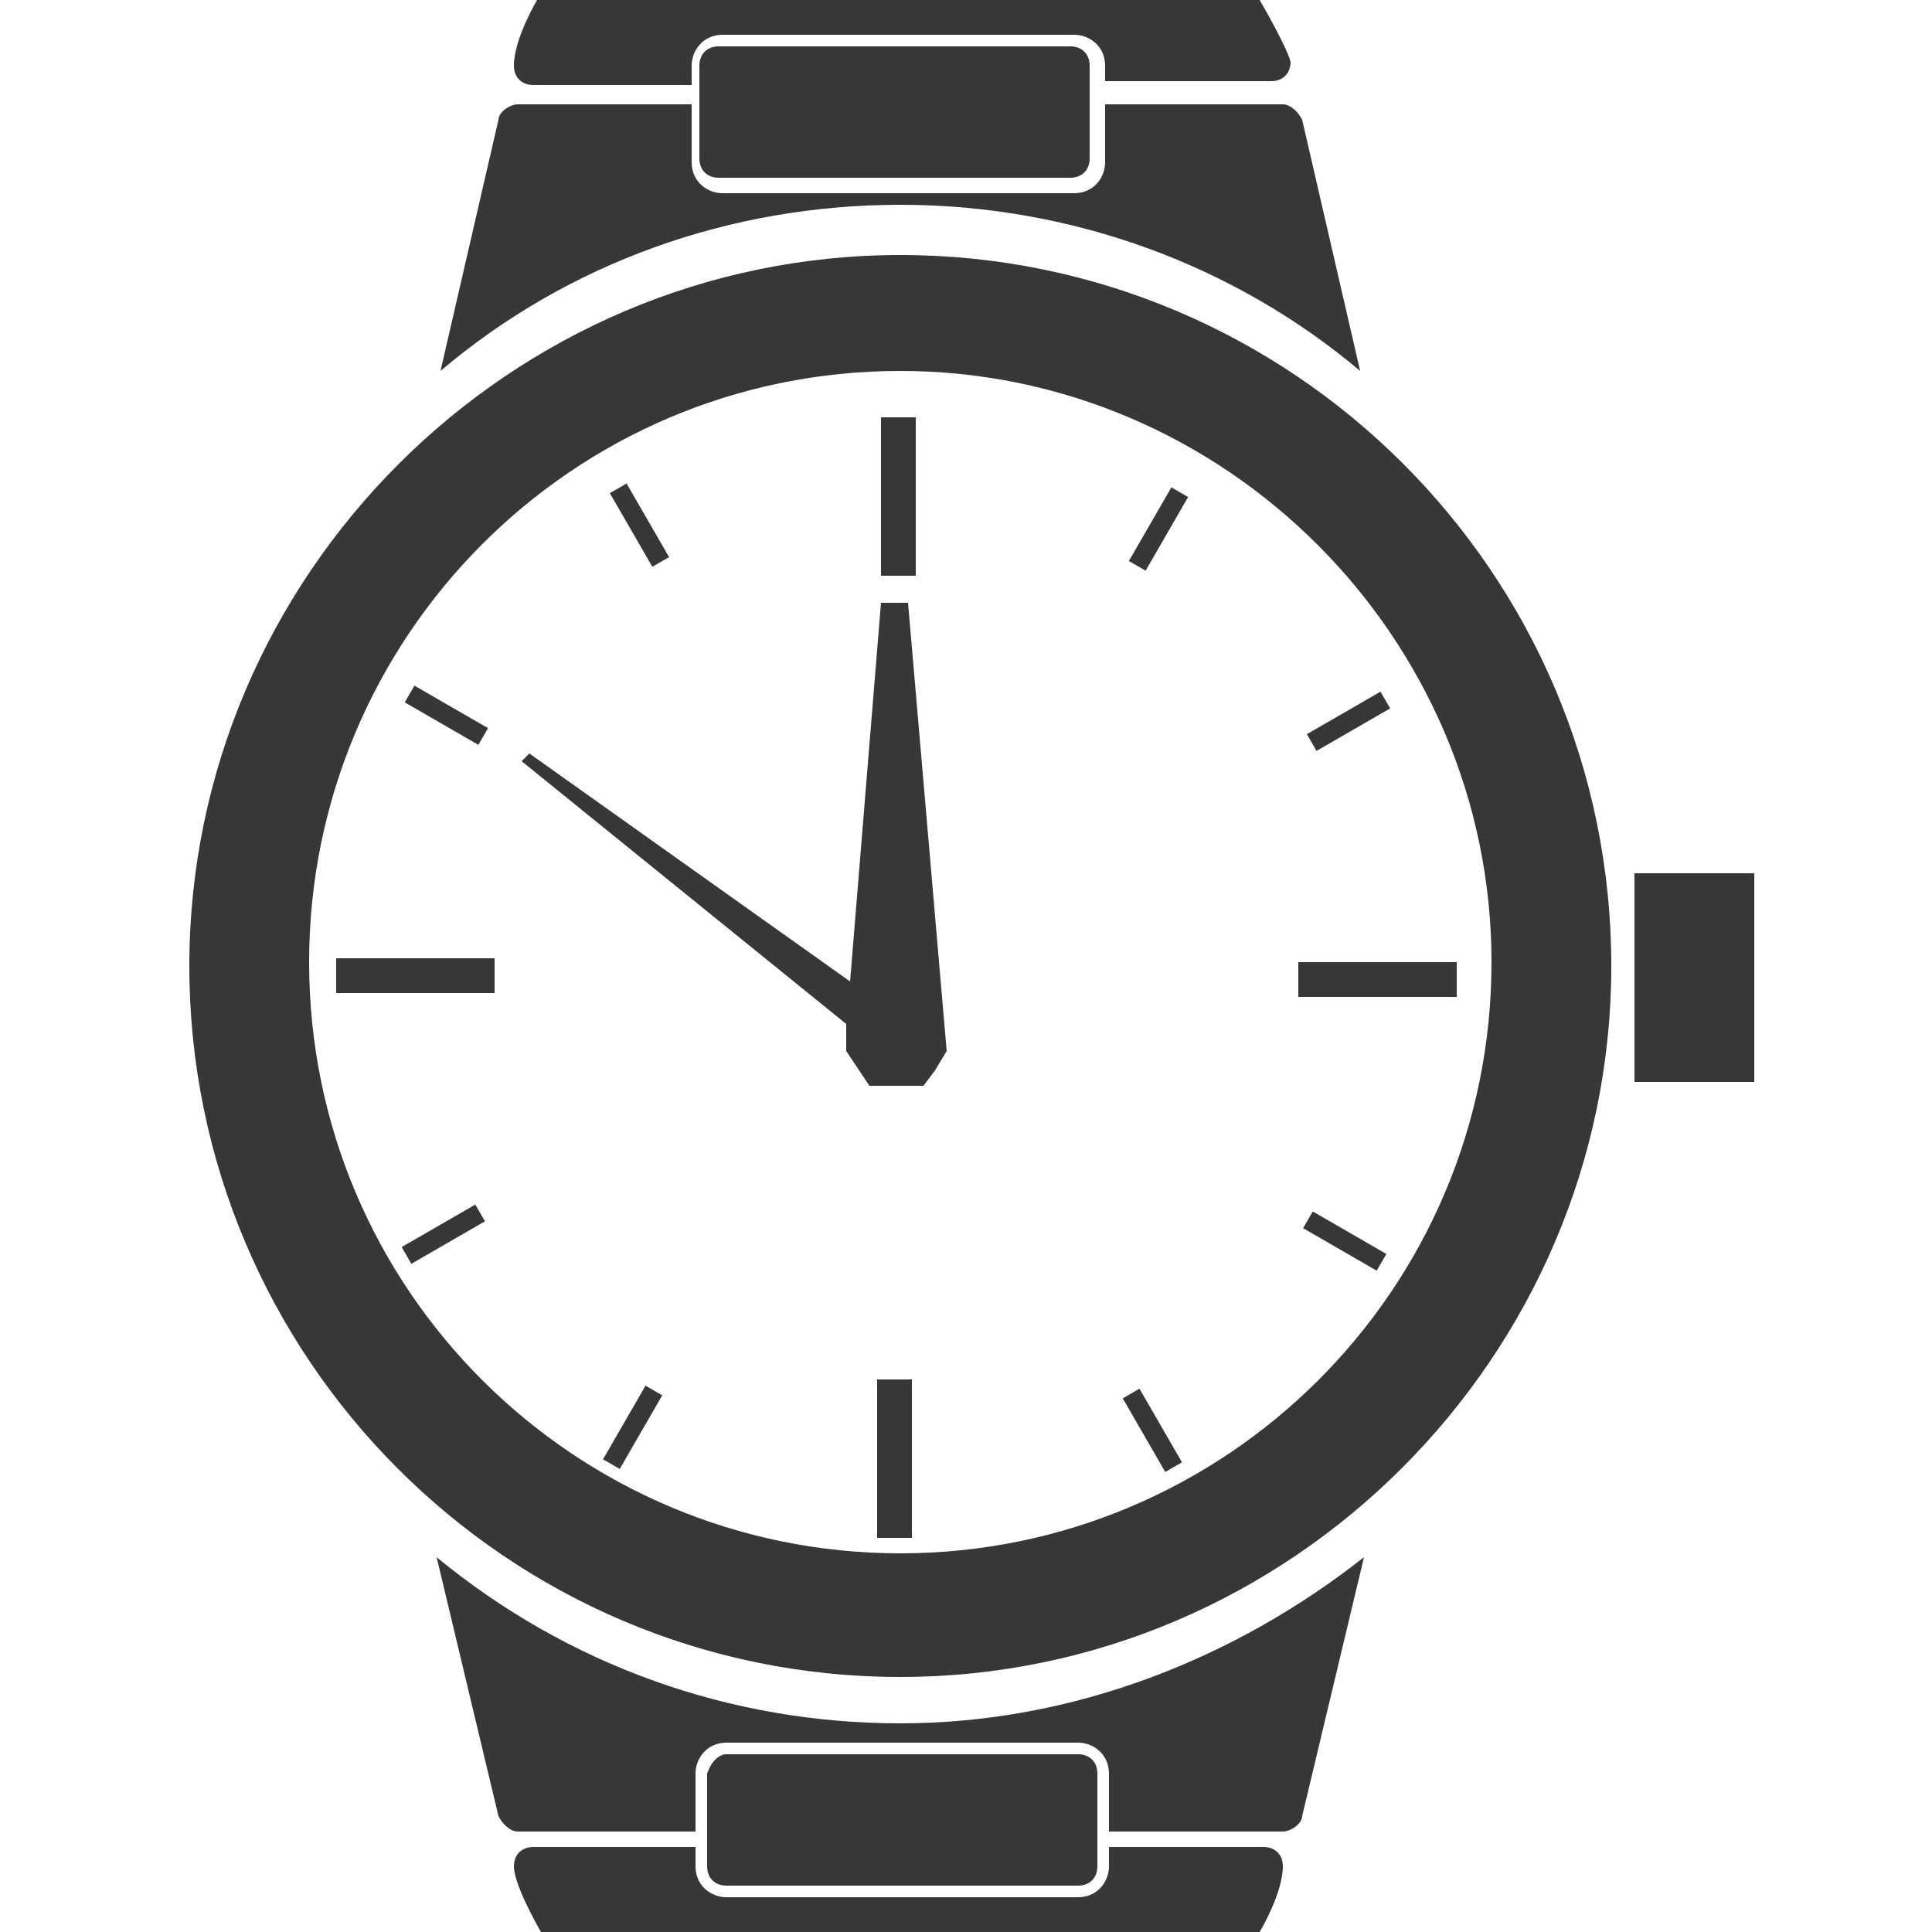
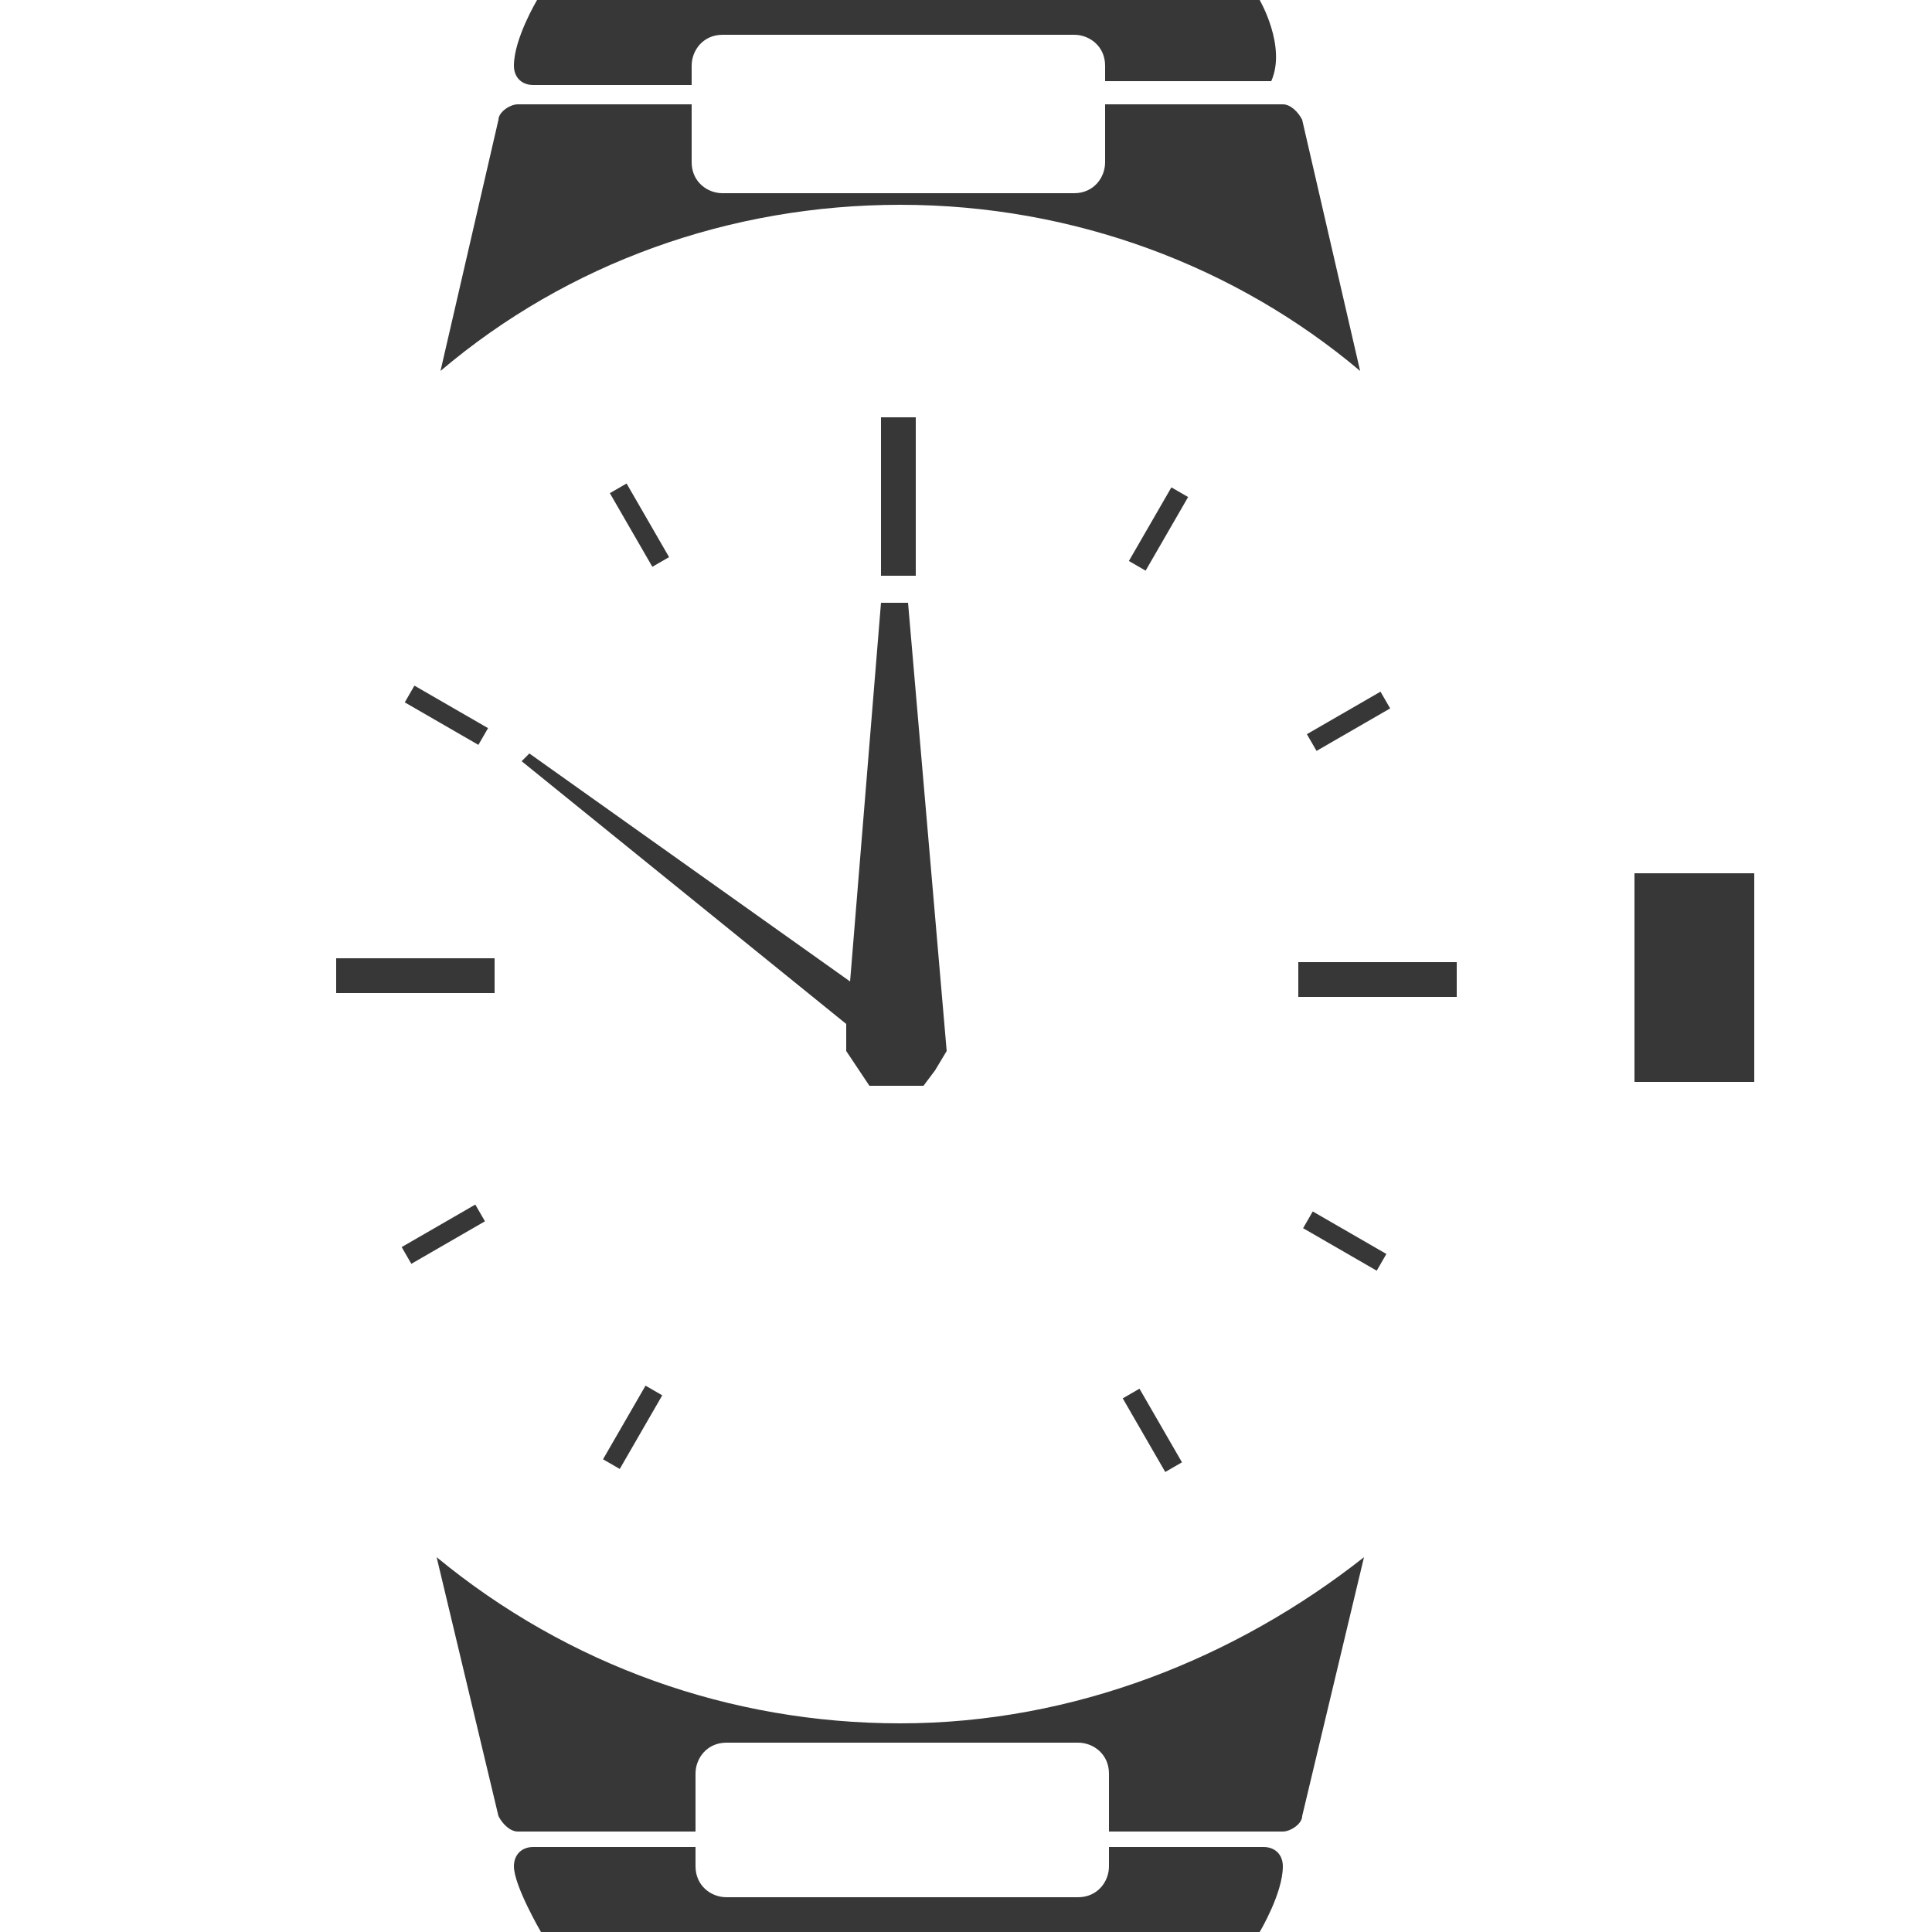
<svg xmlns="http://www.w3.org/2000/svg" version="1.1" id="Layer_1" x="0px" y="0px" viewBox="0 0 50 50" style="enable-background:new 0 0 50 50;" xml:space="preserve">
  <style type="text/css">
	.st0{fill:#373737;}
</style>
  <g>
    <g>
      <rect x="42.3" y="22.6" class="st0" width="3.1" height="5.4" />
      <g>
        <g>
          <path class="st0" d="M32.7,47.8h-4v0.5c0,0.4-0.3,0.8-0.8,0.8h-9.1c-0.4,0-0.8-0.3-0.8-0.8v-0.5h-4.2c-0.3,0-0.5,0.2-0.5,0.5      c0,0.5,0.7,1.7,0.7,1.7h18.6c0,0,0.6-1,0.6-1.7C33.2,48,33,47.8,32.7,47.8z" />
          <path class="st0" d="M23.3,44.6L23.3,44.6c-4.4,0-8.6-1.5-12-4.3l1.6,6.7c0.1,0.2,0.3,0.4,0.5,0.4h4.6v-1.5      c0-0.4,0.3-0.8,0.8-0.8h9.1c0.4,0,0.8,0.3,0.8,0.8v1.5h4.5c0.2,0,0.5-0.2,0.5-0.4l1.6-6.7C32,42.9,27.8,44.6,23.3,44.6z" />
-           <path class="st0" d="M18.8,45.4h9.1c0.3,0,0.5,0.2,0.5,0.5v2.4c0,0.3-0.2,0.5-0.5,0.5h-9.1c-0.3,0-0.5-0.2-0.5-0.5v-2.4      C18.4,45.6,18.6,45.4,18.8,45.4z" />
        </g>
        <g>
-           <path class="st0" d="M27.7,4.6h-9.1c-0.3,0-0.5-0.2-0.5-0.5V1.7c0-0.3,0.2-0.5,0.5-0.5h9.1c0.3,0,0.5,0.2,0.5,0.5v2.4      C28.2,4.4,28,4.6,27.7,4.6z" />
-           <path class="st0" d="M32.6,0H13.9c0,0-0.6,1-0.6,1.7c0,0.3,0.2,0.5,0.5,0.5h4.1V1.7c0-0.4,0.3-0.8,0.8-0.8h9.1      c0.4,0,0.8,0.3,0.8,0.8v0.4h4.3c0.3,0,0.5-0.2,0.5-0.5C33.3,1.2,32.6,0,32.6,0z" />
+           <path class="st0" d="M32.6,0H13.9c0,0-0.6,1-0.6,1.7c0,0.3,0.2,0.5,0.5,0.5h4.1V1.7c0-0.4,0.3-0.8,0.8-0.8h9.1      c0.4,0,0.8,0.3,0.8,0.8v0.4h4.3C33.3,1.2,32.6,0,32.6,0z" />
          <path class="st0" d="M33.7,3.1c-0.1-0.2-0.3-0.4-0.5-0.4h-4.6v1.5c0,0.4-0.3,0.8-0.8,0.8h-9.1c-0.4,0-0.8-0.3-0.8-0.8V2.7h-4.5      c-0.2,0-0.5,0.2-0.5,0.4l-1.5,6.5c3.3-2.8,7.5-4.3,11.9-4.3l0,0h0c4.5,0,8.7,1.6,11.9,4.3L33.7,3.1z" />
        </g>
      </g>
      <g>
-         <path class="st0" d="M23.3,6.6c-10.1,0-18.4,8.3-18.4,18.4c0,10.1,8.2,18.4,18.4,18.4l0,0c10.1,0,18.4-8.3,18.4-18.4     C41.7,14.8,33.4,6.6,23.3,6.6z M23.3,40.2C23.3,40.2,23.3,40.2,23.3,40.2C14.9,40.2,8,33.4,8,24.9c0-8.4,6.8-15.3,15.3-15.3     c0,0,0,0,0,0c8.4,0,15.3,6.9,15.3,15.3C38.6,33.4,31.7,40.2,23.3,40.2z" />
        <g>
          <g>
            <rect x="33.6" y="24.9" class="st0" width="4.1" height="0.9" />
            <rect x="22.8" y="10.8" class="st0" width="0.9" height="4.1" />
            <rect x="8.7" y="24.8" class="st0" width="4.1" height="0.9" />
-             <rect x="22.7" y="35.7" class="st0" width="0.9" height="4.1" />
          </g>
          <rect x="33.8" y="18.4" transform="matrix(0.866 -0.5 0.5 0.866 -4.649 19.966)" class="st0" width="2.2" height="0.5" />
          <rect x="16.3" y="12.5" transform="matrix(0.866 -0.5 0.5 0.866 -4.583 10.088)" class="st0" width="0.5" height="2.2" />
          <rect x="10.4" y="31.7" transform="matrix(0.866 -0.5 0.5 0.866 -14.461 10.022)" class="st0" width="2.2" height="0.5" />
          <rect x="29.6" y="35.9" transform="matrix(0.866 -0.5 0.5 0.866 -14.527 19.9)" class="st0" width="0.5" height="2.2" />
          <rect x="28.9" y="13.4" transform="matrix(0.5 -0.866 0.866 0.5 3.161 32.846)" class="st0" width="2.2" height="0.5" />
          <rect x="11.3" y="17.4" transform="matrix(0.5 -0.866 0.866 0.5 -10.243 19.263)" class="st0" width="0.5" height="2.2" />
          <rect x="15.3" y="36.7" transform="matrix(0.5 -0.866 0.866 0.5 -23.826 32.666)" class="st0" width="2.2" height="0.5" />
          <rect x="34.6" y="31" transform="matrix(0.5 -0.866 0.866 0.5 -10.422 46.249)" class="st0" width="0.5" height="2.2" />
        </g>
      </g>
      <polygon class="st0" points="23.5,15.6 23.2,15.6 23.1,15.6 22.8,15.6 22,25.4 13.7,19.5 13.6,19.6 13.6,19.6 13.5,19.7     21.9,26.5 21.9,27.2 22.5,28.1 23.2,28.1 23.2,28.1 23.9,28.1 24.2,27.7 24.5,27.2   " />
    </g>
  </g>
</svg>